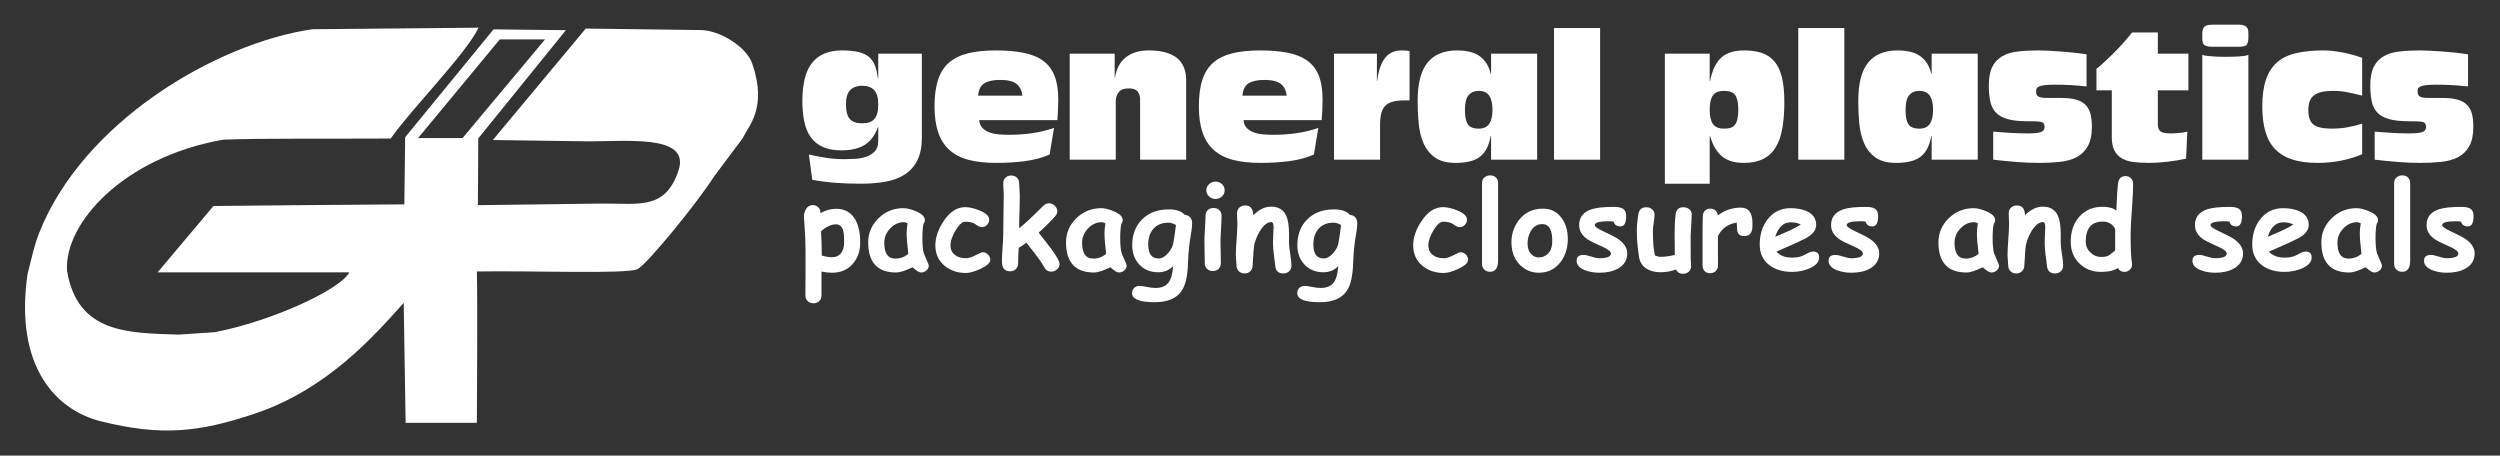
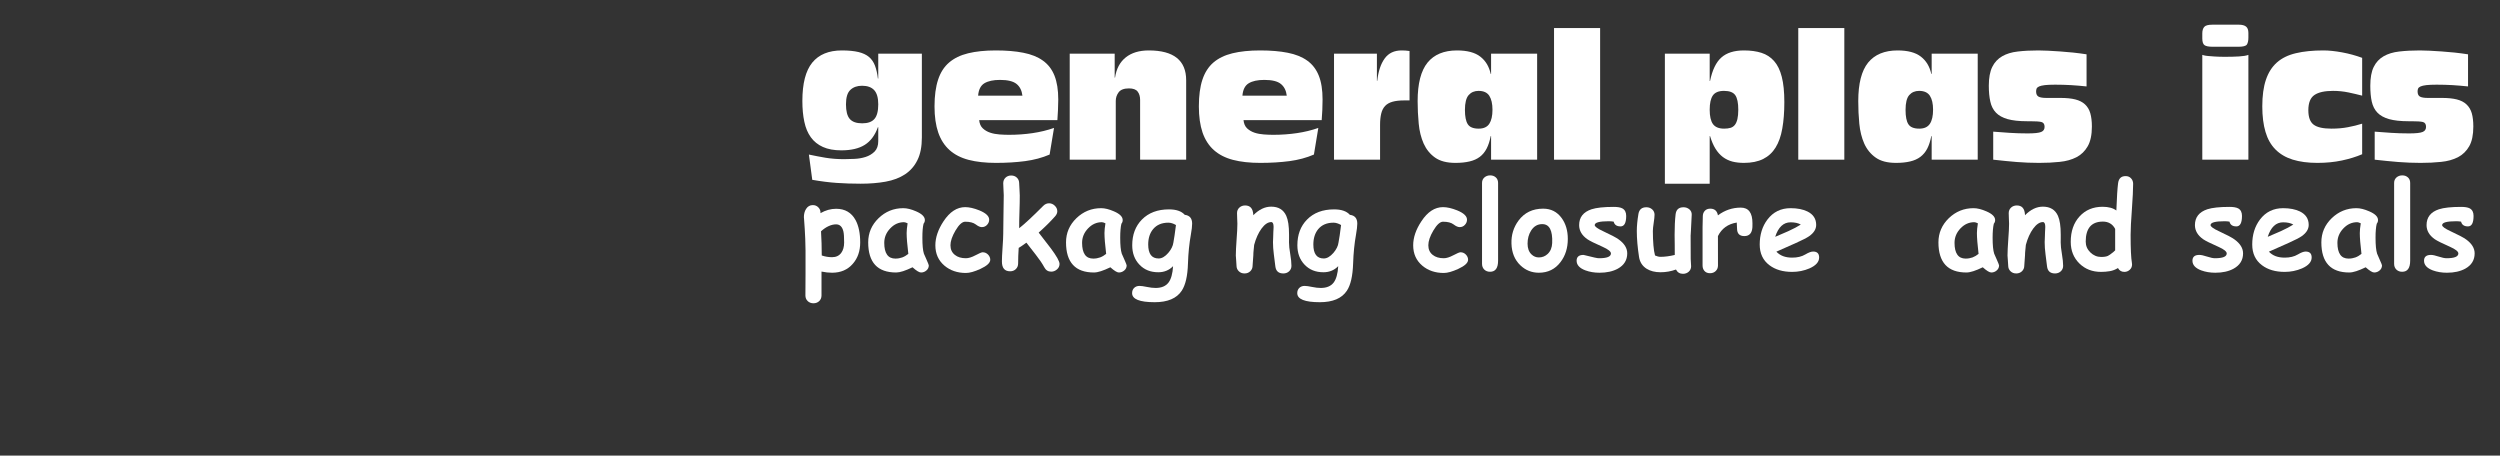
<svg xmlns="http://www.w3.org/2000/svg" width="1059" height="193" viewBox="0 0 1059 193" fill="none">
  <rect x="0" y="0" width="1059" height="193" fill="#333333" stroke="none" />
  <path d="M372.029 33.256V22.721H390.502V58.226C390.502 62.111 389.874 65.317 388.619 67.827C387.381 70.355 385.617 72.357 383.36 73.849C381.087 75.342 378.356 76.377 375.167 76.954C371.978 77.531 368.449 77.819 364.548 77.819C361.019 77.819 357.644 77.7 354.421 77.48C351.214 77.259 347.754 76.818 344.073 76.173L342.648 65.469C344.989 65.978 347.347 66.419 349.722 66.826C352.08 67.217 354.692 67.42 357.525 67.42C358.78 67.42 360.239 67.386 361.901 67.302C363.564 67.234 365.158 66.962 366.651 66.487C368.144 66.012 369.416 65.249 370.468 64.214C371.503 63.162 372.029 61.687 372.029 59.804V53.883H371.876C370.638 57.327 368.772 59.821 366.312 61.364C363.852 62.908 360.544 63.688 356.405 63.688C353.318 63.688 350.706 63.213 348.602 62.263C346.482 61.313 344.768 59.939 343.479 58.158C342.173 56.36 341.257 54.172 340.714 51.576C340.154 48.981 339.883 46.046 339.883 42.755C339.883 35.376 341.274 29.965 344.073 26.521C346.872 23.095 351.045 21.364 356.626 21.364C359.476 21.364 361.817 21.602 363.666 22.043C365.498 22.484 366.991 23.196 368.11 24.129C369.23 25.079 370.078 26.318 370.655 27.844C371.214 29.354 371.639 31.169 371.876 33.256H372.029ZM365.226 52.238C367.618 52.238 369.348 51.627 370.417 50.372C371.503 49.134 372.029 47.064 372.029 44.18C372.029 41.432 371.452 39.43 370.315 38.192C369.162 36.937 367.449 36.326 365.158 36.326C363.106 36.326 361.46 36.903 360.222 38.073C358.967 39.244 358.356 41.279 358.356 44.18C358.356 47.064 358.882 49.134 359.951 50.372C361.036 51.627 362.784 52.238 365.226 52.238Z" fill="white" />
  <path d="M414.777 50.898C414.929 52.391 415.438 53.561 416.32 54.375C417.185 55.19 418.237 55.8 419.459 56.207C420.68 56.614 422.003 56.852 423.411 56.954C424.836 57.056 426.142 57.106 427.347 57.106C430.824 57.106 434.183 56.869 437.389 56.394C440.612 55.919 443.632 55.19 446.482 54.189L444.616 65.469C441.477 66.826 438.017 67.743 434.251 68.251C430.502 68.743 426.363 68.998 421.884 68.998C417.457 68.998 413.606 68.574 410.332 67.726C407.075 66.877 404.361 65.486 402.224 63.569C400.086 61.653 398.492 59.176 397.44 56.139C396.388 53.086 395.862 49.405 395.862 45.062C395.862 40.584 396.371 36.818 397.372 33.782C398.356 30.745 399.917 28.302 402.037 26.487C404.157 24.672 406.838 23.366 410.112 22.569C413.369 21.771 417.27 21.364 421.817 21.364C426.295 21.364 430.197 21.687 433.504 22.348C436.829 22.993 439.577 24.095 441.766 25.673C443.971 27.234 445.599 29.354 446.668 32.017C447.737 34.698 448.28 38.073 448.28 42.162C448.28 43.705 448.229 45.181 448.161 46.606C448.093 48.014 447.991 49.456 447.906 50.898H414.777ZM433.097 40.516C432.843 38.362 432.029 36.716 430.638 35.58C429.23 34.426 426.889 33.849 423.598 33.849C420.765 33.849 418.56 34.324 416.982 35.274C415.421 36.224 414.539 37.972 414.336 40.516H433.097Z" fill="white" />
  <path d="M482.952 67.641V42.297C482.952 40.855 482.596 39.685 481.901 38.786C481.205 37.887 479.984 37.446 478.236 37.446C476.15 37.446 474.691 37.989 473.86 39.091C473.046 40.177 472.638 41.398 472.638 42.755V67.641H453.13V22.721H472.18V32.883H472.333C472.876 29.151 474.386 26.301 476.862 24.316C479.322 22.348 482.579 21.364 486.616 21.364C497.185 21.364 502.46 25.588 502.46 34.002V67.641H482.952Z" fill="white" />
  <path d="M526.753 50.898C526.905 52.391 527.414 53.561 528.279 54.375C529.162 55.19 530.196 55.8 531.418 56.207C532.639 56.614 533.962 56.852 535.387 56.954C536.812 57.056 538.118 57.106 539.306 57.106C542.8 57.106 546.142 56.869 549.365 56.394C552.571 55.919 555.608 55.19 558.441 54.189L556.575 65.469C553.436 66.826 549.993 67.743 546.227 68.251C542.461 68.743 538.339 68.998 533.844 68.998C529.416 68.998 525.565 68.574 522.308 67.726C519.034 66.877 516.337 65.486 514.183 63.569C512.045 61.653 510.451 59.176 509.399 56.139C508.364 53.086 507.838 49.405 507.838 45.062C507.838 40.584 508.33 36.818 509.331 33.782C510.332 30.745 511.893 28.302 513.996 26.487C516.117 24.672 518.814 23.366 522.071 22.569C525.345 21.771 529.246 21.364 533.776 21.364C538.254 21.364 542.156 21.687 545.48 22.348C548.788 22.993 551.536 24.095 553.742 25.673C555.93 27.234 557.559 29.354 558.627 32.017C559.713 34.698 560.239 38.073 560.239 42.162C560.239 43.705 560.205 45.181 560.137 46.606C560.052 48.014 559.967 49.456 559.866 50.898H526.753ZM545.073 40.516C544.819 38.362 543.988 36.716 542.597 35.58C541.206 34.426 538.865 33.849 535.574 33.849C532.724 33.849 530.519 34.324 528.958 35.274C527.38 36.224 526.498 37.972 526.295 40.516H545.073Z" fill="white" />
  <path d="M597.083 42.535H594.844C592.842 42.535 591.197 42.721 589.874 43.094C588.55 43.468 587.499 44.062 586.735 44.876C585.955 45.707 585.412 46.776 585.09 48.099C584.768 49.422 584.598 51 584.598 52.849V67.641H565.09V22.721H583.258V34.223H583.41C583.852 30.185 584.903 27.047 586.549 24.774C588.194 22.501 590.586 21.364 593.724 21.364C594.318 21.364 594.861 21.381 595.336 21.415C595.811 21.432 596.388 21.5 597.083 21.602V42.535Z" fill="white" />
  <path d="M631.621 31.322V22.721H651.129V67.641H631.621V57.632H631.468C631.061 59.719 630.501 61.483 629.738 62.942C628.992 64.384 628.025 65.554 626.837 66.453C625.633 67.352 624.191 67.997 622.494 68.387C620.798 68.794 618.813 68.998 616.506 68.998C612.876 68.998 609.992 68.251 607.872 66.742C605.768 65.249 604.157 63.264 603.054 60.804C601.969 58.345 601.256 55.529 600.968 52.391C600.662 49.252 600.51 46.063 600.51 42.823C600.51 35.393 601.918 29.965 604.7 26.521C607.499 23.095 611.655 21.364 617.185 21.364C621.528 21.364 624.819 22.246 627.058 23.994C629.297 25.724 630.773 28.167 631.468 31.322H631.621ZM626.379 54.494C628.483 54.494 629.975 53.798 630.874 52.425C631.757 51.067 632.215 49.083 632.215 46.487C632.215 43.943 631.757 41.975 630.874 40.584C629.975 39.193 628.449 38.497 626.311 38.497C624.564 38.497 623.173 39.091 622.121 40.279C621.07 41.483 620.544 43.569 620.544 46.572C620.544 49.354 620.951 51.373 621.748 52.611C622.545 53.866 624.089 54.494 626.379 54.494Z" fill="white" />
  <path d="M677.812 11.882V67.642H658.287V11.882H677.812Z" fill="white" />
  <path d="M755.845 43.281C755.845 47.505 755.557 51.237 754.98 54.443C754.42 57.666 753.471 60.346 752.147 62.484C750.824 64.638 749.06 66.25 746.872 67.352C744.683 68.438 741.969 68.998 738.729 68.998C736.931 68.998 735.303 68.811 733.827 68.438C732.368 68.048 731.028 67.42 729.823 66.521C728.636 65.622 727.584 64.452 726.685 63.01C725.786 61.568 725.023 59.77 724.378 57.632H724.225V77.819H705.243V22.721H724.225V34.307H724.378C725.328 29.676 726.923 26.352 729.162 24.367C731.401 22.365 734.59 21.364 738.729 21.364C741.562 21.364 744.039 21.703 746.159 22.382C748.28 23.061 750.061 24.214 751.503 25.86C752.962 27.505 754.047 29.727 754.76 32.543C755.489 35.359 755.845 38.938 755.845 43.281ZM730.349 54.494C731.401 54.494 732.3 54.375 733.046 54.155C733.793 53.934 734.403 53.51 734.878 52.916C735.353 52.323 735.71 51.492 735.964 50.457C736.202 49.405 736.337 48.082 736.337 46.487C736.337 43.603 735.913 41.551 735.065 40.33C734.217 39.108 732.622 38.497 730.281 38.497C728.042 38.497 726.465 39.142 725.566 40.431C724.666 41.737 724.225 43.756 724.225 46.487C724.225 49.235 724.683 51.254 725.599 52.543C726.532 53.833 728.11 54.494 730.349 54.494Z" fill="white" />
  <path d="M781.256 11.882V67.642H761.748V11.882H781.256Z" fill="white" />
  <path d="M818.254 31.322V22.721H837.762V67.641H818.254V57.632H818.102C817.695 59.719 817.135 61.483 816.388 62.942C815.642 64.384 814.658 65.554 813.471 66.453C812.266 67.352 810.824 67.997 809.128 68.387C807.432 68.794 805.447 68.998 803.157 68.998C799.51 68.998 796.626 68.251 794.522 66.742C792.402 65.249 790.79 63.264 789.688 60.804C788.602 58.345 787.907 55.529 787.601 52.391C787.296 49.252 787.16 46.063 787.16 42.823C787.16 35.393 788.551 29.965 791.333 26.521C794.132 23.095 798.288 21.364 803.818 21.364C808.161 21.364 811.452 22.246 813.691 23.994C815.93 25.724 817.406 28.167 818.102 31.322H818.254ZM813.013 54.494C815.116 54.494 816.609 53.798 817.508 52.425C818.407 51.067 818.848 49.083 818.848 46.487C818.848 43.943 818.407 41.975 817.508 40.584C816.609 39.193 815.082 38.497 812.945 38.497C811.198 38.497 809.806 39.091 808.755 40.279C807.703 41.483 807.194 43.569 807.194 46.572C807.194 49.354 807.584 51.373 808.382 52.611C809.179 53.866 810.722 54.494 813.013 54.494Z" fill="white" />
  <path d="M883.867 36.614C881.628 36.377 879.423 36.19 877.251 36.055C875.097 35.936 872.858 35.868 870.568 35.868C868.719 35.868 867.26 35.936 866.191 36.055C865.122 36.19 864.308 36.377 863.765 36.614C863.222 36.869 862.866 37.174 862.713 37.514C862.578 37.87 862.493 38.26 862.493 38.718C862.493 39.804 862.832 40.55 863.511 40.923C864.172 41.296 865.292 41.483 866.836 41.483H872.807C875.3 41.483 877.404 41.687 879.083 42.111C880.78 42.535 882.154 43.23 883.205 44.214C884.24 45.181 885.003 46.419 885.445 47.946C885.886 49.473 886.123 51.356 886.123 53.595C886.123 57.123 885.529 59.922 884.359 61.958C883.188 64.011 881.594 65.554 879.575 66.606C877.557 67.641 875.199 68.302 872.467 68.574C869.753 68.862 866.853 68.998 863.765 68.998C860.525 68.998 857.37 68.862 854.316 68.625C851.246 68.37 847.921 68.048 844.325 67.641V55.766C846.615 55.953 848.956 56.139 851.314 56.275C853.689 56.428 856.216 56.513 858.914 56.513C861.746 56.513 863.646 56.309 864.63 55.902C865.597 55.512 866.089 54.782 866.089 53.748C866.089 52.594 865.631 51.916 864.732 51.678C863.833 51.458 862.221 51.356 859.881 51.356H858.676C855.3 51.356 852.535 51.05 850.415 50.457C848.311 49.846 846.666 48.947 845.495 47.726C844.325 46.504 843.511 44.944 843.104 43.044C842.68 41.161 842.459 38.922 842.459 36.326C842.459 32.984 842.951 30.321 843.918 28.353C844.885 26.386 846.293 24.893 848.108 23.841C849.923 22.789 852.128 22.111 854.724 21.822C857.319 21.517 860.22 21.364 863.46 21.364C864.664 21.364 866.038 21.415 867.616 21.483C869.193 21.551 870.856 21.653 872.62 21.788C874.401 21.907 876.233 22.077 878.15 22.263C880.067 22.467 881.984 22.721 883.867 23.01V36.614Z" fill="white" />
-   <path d="M914.063 13.748V22.721H927.006V38.26H914.063V52.543C914.063 53.985 914.419 55.02 915.114 55.614C915.81 56.208 917.252 56.513 919.457 56.513C920.95 56.513 922.324 56.428 923.596 56.275C924.869 56.14 925.852 55.953 926.548 55.767L926.022 67.2C923.579 67.743 920.967 68.184 918.185 68.506C915.386 68.828 912.79 68.998 910.399 68.998C907.905 68.998 905.683 68.862 903.715 68.625C901.747 68.37 900.085 67.844 898.745 67.047C897.405 66.25 896.37 65.13 895.64 63.688C894.911 62.23 894.555 60.347 894.555 58.006V38.26H888.058V29.151C889.194 28.252 890.466 27.149 891.857 25.86C893.265 24.554 894.639 23.213 896.014 21.822C897.388 20.431 898.694 19.023 899.932 17.599C901.187 16.174 902.256 14.884 903.155 13.748H914.063Z" fill="white" />
  <path d="M937.303 19.804C935.607 19.804 934.453 19.583 933.826 19.125C933.215 18.684 932.893 17.734 932.893 16.293V14.189C932.893 12.951 933.164 12.018 933.724 11.39C934.267 10.762 935.42 10.457 937.167 10.457H948.38C949.72 10.457 950.721 10.711 951.4 11.237C952.078 11.763 952.418 12.679 952.418 13.969V15.919C952.418 17.259 952.197 18.243 951.773 18.871C951.349 19.499 950.161 19.804 948.228 19.804H937.303ZM932.893 23.247C933.045 23.298 933.317 23.366 933.69 23.468C934.063 23.57 934.623 23.655 935.369 23.723C936.116 23.807 937.066 23.875 938.236 23.943C939.407 24.028 940.865 24.062 942.613 24.062C944.767 24.062 946.701 24.011 948.448 23.909C950.195 23.807 951.519 23.587 952.418 23.247V67.641H932.893V23.247Z" fill="white" />
  <path d="M1000.61 40.516C998.881 40.058 996.948 39.617 994.827 39.159C992.707 38.718 990.535 38.497 988.279 38.497C984.802 38.497 982.172 39.057 980.442 40.211C978.695 41.364 977.813 43.519 977.813 46.708C977.813 49.659 978.559 51.678 980.069 52.815C981.562 53.934 984.072 54.494 987.618 54.494C990.162 54.494 992.469 54.291 994.573 53.883C996.659 53.493 998.678 53.001 1000.61 52.391V65.334C998.084 66.419 995.217 67.302 992.028 67.98C988.839 68.659 985.362 68.998 981.63 68.998C977.592 68.998 974.115 68.523 971.163 67.607C968.228 66.691 965.803 65.249 963.886 63.315C961.952 61.364 960.544 58.888 959.662 55.868C958.763 52.849 958.305 49.252 958.305 45.062C958.305 40.584 958.814 36.818 959.848 33.782C960.866 30.745 962.427 28.302 964.513 26.453C966.6 24.604 969.28 23.298 972.554 22.535C975.811 21.754 979.696 21.364 984.174 21.364C986.566 21.364 989.229 21.653 992.164 22.195C995.116 22.738 997.932 23.519 1000.61 24.503V40.516Z" fill="white" />
  <path d="M1045.46 36.614C1043.22 36.377 1041.02 36.19 1038.85 36.055C1036.68 35.936 1034.45 35.868 1032.16 35.868C1030.32 35.868 1028.86 35.936 1027.79 36.055C1026.72 36.19 1025.9 36.377 1025.36 36.614C1024.8 36.869 1024.46 37.174 1024.31 37.514C1024.16 37.87 1024.09 38.26 1024.09 38.718C1024.09 39.804 1024.43 40.55 1025.09 40.923C1025.77 41.296 1026.87 41.483 1028.42 41.483H1034.4C1036.9 41.483 1038.98 41.687 1040.68 42.111C1042.38 42.535 1043.75 43.23 1044.79 44.214C1045.84 45.181 1046.58 46.419 1047.04 47.946C1047.48 49.473 1047.7 51.356 1047.7 53.595C1047.7 57.123 1047.13 59.922 1045.96 61.958C1044.79 64.011 1043.19 65.554 1041.17 66.606C1039.15 67.641 1036.78 68.302 1034.06 68.574C1031.35 68.862 1028.45 68.998 1025.36 68.998C1022.12 68.998 1018.97 68.862 1015.9 68.625C1012.83 68.37 1009.5 68.048 1005.92 67.641V55.766C1008.21 55.953 1010.54 56.139 1012.91 56.275C1015.27 56.428 1017.81 56.513 1020.49 56.513C1023.34 56.513 1025.24 56.309 1026.21 55.902C1027.19 55.512 1027.67 54.782 1027.67 53.748C1027.67 52.594 1027.23 51.916 1026.33 51.678C1025.43 51.458 1023.82 51.356 1021.46 51.356H1020.27C1016.88 51.356 1014.13 51.05 1012.01 50.457C1009.89 49.846 1008.25 48.947 1007.08 47.726C1005.9 46.504 1005.11 44.944 1004.68 43.044C1004.26 41.161 1004.06 38.922 1004.06 36.326C1004.06 32.984 1004.53 30.321 1005.51 28.353C1006.48 26.386 1007.87 24.893 1009.69 23.841C1011.52 22.789 1013.72 22.111 1016.3 21.822C1018.9 21.517 1021.82 21.364 1025.06 21.364C1026.26 21.364 1027.63 21.415 1029.21 21.483C1030.77 21.551 1032.45 21.653 1034.22 21.788C1035.98 21.907 1037.83 22.077 1039.75 22.263C1041.66 22.467 1043.56 22.721 1045.46 23.01V36.614Z" fill="white" />
  <path d="M352.453 115.528C351.045 115.528 349.552 115.359 347.991 115.036V125.147C347.991 126.113 347.669 126.894 347.024 127.538C346.38 128.149 345.566 128.471 344.582 128.471C343.598 128.471 342.783 128.149 342.139 127.538C341.494 126.911 341.172 126.113 341.172 125.147C341.172 124.383 341.189 121.296 341.223 115.918C341.257 111.915 341.257 108.658 341.223 106.13C341.172 102.568 341.07 99.498 340.884 96.919C340.646 93.374 340.527 91.745 340.527 92.051C340.527 90.677 340.816 89.506 341.443 88.522C342.139 87.42 343.089 86.877 344.293 86.877C345.226 86.877 345.99 87.182 346.617 87.81C347.245 88.421 347.567 89.184 347.567 90.049L347.533 90.303C348.636 89.676 349.739 89.201 350.841 88.895C351.944 88.59 353.063 88.438 354.183 88.438C357.949 88.438 360.697 90.049 362.444 93.272C363.733 95.698 364.378 98.836 364.378 102.704C364.378 106.317 363.36 109.32 361.291 111.694C359.102 114.256 356.151 115.528 352.453 115.528ZM354.166 95.036C353.131 95.036 352.08 95.291 351.011 95.783C349.942 96.258 348.873 96.987 347.788 97.971C347.991 101.381 348.093 104.79 348.093 108.217C349.535 108.709 351.011 108.946 352.453 108.946C354.149 108.946 355.438 108.336 356.337 107.131C357.152 106.029 357.576 104.553 357.576 102.704C357.576 100.482 357.474 98.921 357.27 98.073C356.795 96.037 355.761 95.036 354.166 95.036Z" fill="white" />
  <path d="M390.145 115.428C389.382 115.428 388.177 114.698 386.549 113.222C385.039 113.952 383.699 114.495 382.562 114.868C381.409 115.241 380.425 115.428 379.628 115.428C375.675 115.428 372.706 114.376 370.722 112.238C368.754 110.101 367.77 106.912 367.77 102.671C367.77 98.684 369.229 95.275 372.147 92.442C375.064 89.609 378.559 88.184 382.63 88.184C384.191 88.184 386.006 88.625 388.058 89.524C390.535 90.593 391.773 91.814 391.773 93.222C391.773 93.816 391.587 94.325 391.214 94.766C391.061 95.427 390.925 96.242 390.84 97.243C390.756 98.227 390.722 99.38 390.722 100.703C390.722 103.841 390.925 106.081 391.366 107.455C391.417 107.607 391.79 108.456 392.486 109.999C393.114 111.424 393.436 112.221 393.436 112.408C393.436 113.29 393.097 114.003 392.435 114.562C391.773 115.139 391.01 115.428 390.145 115.428ZM384.055 98.718C384.055 98.193 384.089 97.582 384.157 96.886C384.225 96.208 384.326 95.445 384.462 94.596C384.123 94.427 383.834 94.308 383.58 94.24C383.326 94.155 383.122 94.121 382.935 94.121C380.696 94.121 378.745 95.003 377.083 96.768C375.404 98.532 374.572 100.567 374.572 102.875C374.572 105.097 374.963 106.759 375.76 107.879C376.54 108.998 377.728 109.541 379.288 109.541C380.306 109.541 381.273 109.372 382.189 109.049C383.105 108.71 383.953 108.201 384.767 107.539C384.293 103.604 384.055 100.669 384.055 98.718Z" fill="white" />
  <path d="M409.161 115.63C405.565 115.63 402.528 114.595 400.085 112.543C397.507 110.355 396.218 107.488 396.218 103.908C396.218 100.634 397.371 97.225 399.678 93.73C402.325 89.727 405.378 87.742 408.856 87.742C410.569 87.742 412.571 88.2 414.861 89.116C417.626 90.253 419.017 91.559 419.017 93.052C419.017 93.849 418.728 94.561 418.169 95.189C417.592 95.868 416.812 96.207 415.879 96.207C415.183 96.207 414.318 95.834 413.334 95.07C412.333 94.307 410.84 93.917 408.856 93.917C407.583 93.917 406.209 95.172 404.733 97.666C403.325 100.075 402.613 102.144 402.613 103.891C402.613 105.639 403.241 106.996 404.496 107.98C405.666 108.93 407.227 109.388 409.161 109.388C410.264 109.388 411.621 108.981 413.215 108.132C414.81 107.284 415.811 106.86 416.235 106.86C417.134 106.86 417.88 107.182 418.525 107.827C419.152 108.472 419.475 109.218 419.475 110.032C419.475 111.338 418.067 112.628 415.285 113.917C412.791 115.053 410.756 115.63 409.161 115.63Z" fill="white" />
  <path d="M445.292 115.071C443.986 115.071 443.002 114.46 442.341 113.188C441.543 111.695 440.339 109.914 438.727 107.861C436.234 104.672 434.911 102.993 434.775 102.789C433.452 103.773 432.366 104.503 431.518 105.012C431.365 107.319 431.28 109.507 431.28 111.61C431.28 112.56 430.958 113.358 430.313 113.985C429.669 114.613 428.872 114.918 427.888 114.918C425.564 114.918 424.41 113.544 424.41 110.762C424.41 109.456 424.495 107.505 424.682 104.91C424.868 102.297 424.97 100.347 424.97 99.04C424.97 96.649 425.004 93.918 425.072 90.83C425.157 87.76 425.19 85.029 425.19 82.671C425.19 81.958 425.157 81.11 425.072 80.16C425.004 79.193 424.97 78.345 424.97 77.632C424.97 76.683 425.292 75.885 425.92 75.275C426.548 74.664 427.362 74.342 428.346 74.342C429.33 74.342 430.144 74.664 430.771 75.275C431.399 75.885 431.721 76.683 431.721 77.632C431.721 78.362 431.772 79.227 431.857 80.211C431.942 81.212 431.976 82.06 431.976 82.789C431.976 84.757 431.942 87.081 431.84 89.778C431.755 92.357 431.704 94.647 431.721 96.666C433.961 94.935 437.353 91.78 441.917 87.2C442.646 86.471 443.46 86.114 444.376 86.114C445.292 86.114 446.107 86.454 446.802 87.132C447.515 87.811 447.871 88.591 447.871 89.49C447.871 90.236 447.548 90.966 446.904 91.678C444.97 93.867 442.663 96.14 439.983 98.531L445.106 105.164C447.582 108.489 448.821 110.694 448.821 111.797C448.821 112.713 448.464 113.493 447.735 114.121C447.023 114.749 446.208 115.071 445.292 115.071Z" fill="white" />
  <path d="M473.945 115.428C473.199 115.428 471.994 114.698 470.349 113.222C468.839 113.952 467.516 114.495 466.363 114.868C465.209 115.241 464.242 115.428 463.428 115.428C459.475 115.428 456.507 114.376 454.539 112.238C452.554 110.101 451.57 106.912 451.57 102.671C451.57 98.684 453.029 95.275 455.947 92.442C458.882 89.609 462.376 88.184 466.447 88.184C468.008 88.184 469.806 88.625 471.859 89.524C474.352 90.593 475.574 91.814 475.574 93.222C475.574 93.816 475.404 94.325 475.031 94.766C474.861 95.427 474.742 96.242 474.658 97.243C474.556 98.227 474.522 99.38 474.522 100.703C474.522 103.841 474.742 106.081 475.184 107.455C475.234 107.607 475.591 108.456 476.303 109.999C476.931 111.424 477.253 112.221 477.253 112.408C477.253 113.29 476.914 114.003 476.252 114.562C475.574 115.139 474.81 115.428 473.945 115.428ZM467.855 98.718C467.855 98.193 467.889 97.582 467.957 96.886C468.025 96.208 468.127 95.445 468.262 94.596C467.94 94.427 467.652 94.308 467.397 94.24C467.143 94.155 466.922 94.121 466.753 94.121C464.513 94.121 462.563 95.003 460.883 96.768C459.204 98.532 458.373 100.567 458.373 102.875C458.373 105.097 458.78 106.759 459.56 107.879C460.34 108.998 461.528 109.541 463.105 109.541C464.123 109.541 465.09 109.372 465.989 109.049C466.905 108.71 467.77 108.201 468.568 107.539C468.093 103.604 467.855 100.669 467.855 98.718Z" fill="white" />
  <path d="M504.463 99.295C503.768 103.18 503.36 107.268 503.225 111.577C503.072 116.903 502.173 120.771 500.561 123.18C498.424 126.403 494.607 128.014 489.145 128.014C482.767 128.014 479.561 126.742 479.561 124.18C479.561 123.264 479.849 122.518 480.426 121.958C481.002 121.398 481.766 121.11 482.699 121.11C483.428 121.11 484.497 121.263 485.871 121.551C487.245 121.839 488.466 121.975 489.535 121.975C491.978 121.975 493.776 121.229 494.946 119.736C496.066 118.277 496.728 115.953 496.914 112.747C496.083 113.612 495.133 114.257 494.081 114.681C493.03 115.122 491.893 115.325 490.638 115.325C487.381 115.325 484.717 114.274 482.682 112.119C480.629 109.982 479.611 107.251 479.611 103.909C479.611 99.414 480.985 95.784 483.7 93.018C486.533 90.135 490.349 88.693 495.167 88.693C496.711 88.693 498.034 88.879 499.153 89.269C500.273 89.643 501.172 90.236 501.868 91C503.954 91.254 504.989 92.493 504.989 94.715C504.989 95.817 504.819 97.344 504.463 99.295ZM494.913 94.325C492.131 94.325 489.976 95.241 488.449 97.073C487.058 98.752 486.38 100.923 486.38 103.57C486.38 105.538 486.753 107.013 487.482 108.014C488.212 108.998 489.332 109.49 490.807 109.49C492.147 109.49 493.505 108.71 494.862 107.149C496.134 105.656 496.863 104.18 497.05 102.739C497.355 101.144 497.712 98.667 498.136 95.326C497.576 94.986 497.016 94.749 496.49 94.579C495.947 94.409 495.421 94.325 494.913 94.325Z" fill="white" />
-   <path d="M514.913 84.282C513.844 84.282 512.945 83.926 512.165 83.213C511.384 82.501 511.011 81.635 511.011 80.601C511.011 79.583 511.384 78.718 512.165 77.988C512.945 77.293 513.844 76.937 514.913 76.937C515.947 76.937 516.863 77.293 517.627 77.988C518.39 78.718 518.763 79.583 518.763 80.601C518.763 81.635 518.39 82.501 517.627 83.213C516.863 83.926 515.947 84.282 514.913 84.282ZM516.999 102.45C516.999 103.4 517.033 104.91 517.084 106.979C517.135 109.066 517.152 110.575 517.152 111.525C517.152 112.475 516.829 113.273 516.202 113.9C515.557 114.511 514.743 114.816 513.759 114.816C512.775 114.816 511.961 114.511 511.299 113.9C510.672 113.273 510.349 112.475 510.349 111.525C510.349 110.575 510.315 109.066 510.265 106.979C510.214 104.91 510.197 103.4 510.197 102.45C510.197 100.974 510.265 99.125 510.417 96.92C510.57 94.698 510.655 92.865 510.655 91.39C510.655 90.44 510.977 89.642 511.605 89.015C512.249 88.404 513.064 88.099 514.047 88.099C515.031 88.099 515.846 88.404 516.507 89.015C517.135 89.642 517.457 90.44 517.457 91.39C517.457 92.865 517.389 94.698 517.237 96.92C517.084 99.125 516.999 100.974 516.999 102.45Z" fill="white" />
  <path d="M543.63 115.834C541.595 115.834 540.475 114.833 540.238 112.831C540.017 111.135 539.814 109.422 539.593 107.708C539.356 105.893 539.237 104.18 539.237 102.585C539.237 102.144 539.254 101.415 539.322 100.38C539.372 99.329 539.389 98.599 539.389 98.175C539.389 98.056 539.406 97.751 539.44 97.293C539.474 96.818 539.491 96.428 539.491 96.122C539.491 94.765 539.152 94.07 538.507 94.07C537.116 94.07 535.742 94.986 534.402 96.801C533.062 98.633 532.01 100.94 531.264 103.722C531.23 104.282 531.162 105.028 531.043 105.961C530.959 106.725 530.908 107.471 530.908 108.2C530.908 108.675 530.857 109.388 530.755 110.338C530.653 111.305 530.602 112 530.602 112.492C530.602 113.459 530.28 114.256 529.635 114.884C528.991 115.512 528.177 115.834 527.193 115.834C526.209 115.834 525.395 115.529 524.75 114.884C524.105 114.273 523.783 113.459 523.783 112.509C523.783 112.034 523.732 111.322 523.647 110.372C523.546 109.422 523.495 108.709 523.495 108.251C523.495 106.623 523.613 104.384 523.817 101.5C524.037 98.633 524.156 96.377 524.156 94.765C524.156 94.256 524.122 93.51 524.071 92.509C524.02 91.508 524.004 90.762 524.004 90.287C524.004 89.337 524.326 88.557 524.987 87.946C525.649 87.335 526.463 87.03 527.447 87.03C529.585 87.03 530.738 88.319 530.891 90.898L530.908 91.169C533.3 88.743 535.81 87.539 538.473 87.539C541.561 87.539 543.698 88.828 544.869 91.44C545.649 93.205 546.039 95.817 546.039 99.311V101.076C546.022 101.822 546.022 102.365 546.022 102.67C546.022 103.96 546.192 105.622 546.548 107.658C546.887 109.693 547.057 111.339 547.057 112.611C547.057 113.544 546.718 114.307 546.073 114.918C545.412 115.529 544.597 115.834 543.63 115.834Z" fill="white" />
  <path d="M574.42 99.295C573.725 103.18 573.317 107.268 573.182 111.577C573.012 116.903 572.13 120.771 570.518 123.18C568.364 126.403 564.564 128.014 559.102 128.014C552.707 128.014 549.518 126.742 549.518 124.18C549.518 123.264 549.806 122.518 550.383 121.958C550.959 121.398 551.706 121.11 552.639 121.11C553.385 121.11 554.437 121.263 555.811 121.551C557.185 121.839 558.423 121.975 559.492 121.975C561.935 121.975 563.733 121.229 564.904 119.736C566.023 118.277 566.685 115.953 566.871 112.747C566.023 113.612 565.09 114.257 564.038 114.681C562.987 115.122 561.85 115.325 560.595 115.325C557.321 115.325 554.674 114.274 552.622 112.119C550.586 109.982 549.568 107.251 549.568 103.909C549.568 99.414 550.926 95.784 553.657 93.018C556.473 90.135 560.306 88.693 565.107 88.693C566.668 88.693 567.991 88.879 569.11 89.269C570.213 89.643 571.129 90.236 571.808 91C573.894 91.254 574.946 92.493 574.946 94.715C574.946 95.817 574.759 97.344 574.42 99.295ZM564.87 94.325C562.088 94.325 559.933 95.241 558.39 97.073C557.015 98.752 556.337 100.923 556.337 103.57C556.337 105.538 556.693 107.013 557.44 108.014C558.169 108.998 559.272 109.49 560.747 109.49C562.088 109.49 563.445 108.71 564.819 107.149C566.091 105.656 566.82 104.18 566.99 102.739C567.312 101.144 567.669 98.667 568.076 95.326C567.533 94.986 566.973 94.749 566.43 94.579C565.887 94.409 565.362 94.325 564.87 94.325Z" fill="white" />
  <path d="M611.587 115.63C607.974 115.63 604.937 114.595 602.495 112.543C599.916 110.355 598.627 107.488 598.627 103.908C598.627 100.634 599.78 97.225 602.104 93.73C604.734 89.727 607.787 87.742 611.265 87.742C612.978 87.742 614.98 88.2 617.27 89.116C620.035 90.253 621.426 91.559 621.426 93.052C621.426 93.849 621.154 94.561 620.578 95.189C620.001 95.868 619.238 96.207 618.305 96.207C617.592 96.207 616.744 95.834 615.743 95.07C614.759 94.307 613.249 93.917 611.265 93.917C610.009 93.917 608.635 95.172 607.16 97.666C605.735 100.075 605.039 102.144 605.039 103.891C605.039 105.639 605.65 106.996 606.905 107.98C608.093 108.93 609.653 109.388 611.587 109.388C612.69 109.388 614.03 108.981 615.624 108.132C617.219 107.284 618.22 106.86 618.661 106.86C619.543 106.86 620.306 107.182 620.934 107.827C621.562 108.472 621.884 109.218 621.884 110.032C621.884 111.338 620.493 112.628 617.694 113.917C615.2 115.053 613.165 115.63 611.587 115.63Z" fill="white" />
  <path d="M634.59 110.422C634.59 113.561 633.453 115.121 631.18 115.121C630.213 115.121 629.382 114.816 628.737 114.188C628.109 113.561 627.787 112.746 627.787 111.746V77.496C627.787 76.529 628.126 75.749 628.822 75.138C629.483 74.579 630.281 74.29 631.265 74.29C632.232 74.29 633.029 74.596 633.657 75.172C634.284 75.749 634.59 76.529 634.59 77.496V110.422Z" fill="white" />
  <path d="M651.876 115.529C648.822 115.529 646.227 114.477 644.038 112.391C641.63 110.101 640.374 107.03 640.256 103.197C640.137 99.55 641.138 96.293 643.241 93.443C645.735 90.084 649.212 88.388 653.674 88.388C656.965 88.388 659.577 89.711 661.511 92.357C663.241 94.732 664.123 97.684 664.123 101.195C664.123 105.029 663.105 108.303 661.053 111C658.78 114.019 655.709 115.529 651.876 115.529ZM653.334 94.936C651.316 94.918 649.721 95.852 648.551 97.718C647.567 99.278 647.075 101.127 647.075 103.214C647.075 105.198 647.635 106.708 648.754 107.777C649.636 108.625 650.671 109.049 651.859 109.049C653.3 109.049 654.539 108.557 655.591 107.573C656.795 106.437 657.423 104.893 657.507 102.942C657.728 97.633 656.337 94.953 653.334 94.936Z" fill="white" />
-   <path d="M686.464 95.902C684.853 95.902 683.886 95.24 683.547 93.883C682.885 93.781 682.207 93.713 681.511 93.713C677.525 93.713 675.523 94.256 675.523 95.359C675.523 95.986 676.727 96.852 679.119 97.954C682.359 99.447 684.565 100.617 685.718 101.449C688.11 103.196 689.297 105.147 689.297 107.318C689.297 110.151 687.991 112.305 685.362 113.781C683.241 114.952 680.629 115.528 677.542 115.528C675.37 115.528 673.369 115.189 671.57 114.528C669.094 113.595 667.855 112.238 667.855 110.439C667.855 108.794 668.839 107.98 670.79 107.98C671.553 107.98 672.639 108.217 674.064 108.692C675.489 109.15 676.592 109.388 677.372 109.388C680.697 109.388 682.376 108.726 682.393 107.369C682.393 106.538 681.24 105.605 678.916 104.57C675.523 103.077 673.352 101.992 672.402 101.33C670.078 99.701 668.924 97.7 668.924 95.359C668.924 92.034 670.688 89.812 674.183 88.641C676.235 87.98 679.357 87.64 683.564 87.64C685.209 87.64 686.431 87.844 687.211 88.268C688.296 88.845 688.856 89.913 688.856 91.457C688.856 94.426 688.059 95.902 686.464 95.902Z" fill="white" />
+   <path d="M686.464 95.902C684.853 95.902 683.886 95.24 683.547 93.883C682.885 93.781 682.207 93.713 681.511 93.713C677.525 93.713 675.523 94.256 675.523 95.359C675.523 95.986 676.727 96.852 679.119 97.954C682.359 99.447 684.565 100.617 685.718 101.449C688.11 103.196 689.297 105.147 689.297 107.318C689.297 110.151 687.991 112.305 685.362 113.781C683.241 114.952 680.629 115.528 677.542 115.528C675.37 115.528 673.369 115.189 671.57 114.528C669.094 113.595 667.855 112.238 667.855 110.439C667.855 108.794 668.839 107.98 670.79 107.98C675.489 109.15 676.592 109.388 677.372 109.388C680.697 109.388 682.376 108.726 682.393 107.369C682.393 106.538 681.24 105.605 678.916 104.57C675.523 103.077 673.352 101.992 672.402 101.33C670.078 99.701 668.924 97.7 668.924 95.359C668.924 92.034 670.688 89.812 674.183 88.641C676.235 87.98 679.357 87.64 683.564 87.64C685.209 87.64 686.431 87.844 687.211 88.268C688.296 88.845 688.856 89.913 688.856 91.457C688.856 94.426 688.059 95.902 686.464 95.902Z" fill="white" />
  <path d="M716.151 99.702C716.151 100.821 716.151 102.484 716.167 104.706C716.184 106.928 716.184 108.608 716.184 109.71C716.184 110.05 716.218 110.575 716.269 111.254C716.32 111.933 716.354 112.458 716.354 112.798C716.354 113.731 716.015 114.477 715.353 115.088C714.692 115.682 713.877 115.987 712.911 115.987C711.553 115.987 710.57 115.376 709.942 114.172C707.838 114.935 705.667 115.325 703.411 115.325C701.07 115.325 699.102 114.833 697.525 113.849C695.726 112.713 694.658 111.067 694.302 108.896C693.674 104.791 693.352 101.127 693.352 97.887C693.352 95.749 693.589 93.324 694.047 90.576C694.386 88.71 695.506 87.793 697.406 87.793C698.356 87.793 699.17 88.082 699.849 88.676C700.527 89.286 700.866 90.05 700.866 90.949C700.866 91.678 700.748 92.815 700.51 94.358C700.273 95.902 700.154 97.073 700.154 97.87C700.154 100.177 700.239 102.195 700.391 103.943C700.527 105.656 700.765 107.081 701.07 108.218C701.477 108.404 701.884 108.54 702.274 108.642C702.648 108.743 703.038 108.794 703.394 108.794C705.226 108.794 707.245 108.523 709.433 107.997C709.433 106.725 709.433 105.283 709.416 103.671C709.382 101.721 709.365 100.346 709.365 99.498C709.365 96.106 709.501 93.205 709.789 90.728C710.044 88.76 711.146 87.793 713.148 87.793C714.115 87.793 714.946 88.099 715.642 88.692C716.337 89.303 716.659 90.084 716.609 91C716.303 97.293 716.151 100.194 716.151 99.702Z" fill="white" />
  <path d="M742.325 96.208C742.172 98.736 741.035 100.008 738.915 100.008C736.845 100.008 735.811 98.939 735.811 96.785L735.692 94.274C731.977 94.868 729.314 96.785 727.719 100.008L727.736 112.459C727.736 113.409 727.414 114.189 726.786 114.8C726.141 115.428 725.344 115.733 724.36 115.733C723.343 115.733 722.562 115.411 721.985 114.749C721.476 114.155 721.205 113.392 721.205 112.459V96.225C721.205 95.716 721.222 94.953 721.256 93.935C721.29 92.917 721.307 92.154 721.307 91.645C721.307 90.712 721.578 89.948 722.138 89.321C722.681 88.71 723.461 88.388 724.479 88.388C726.294 88.388 727.38 89.338 727.719 91.221C730.62 89.032 733.86 87.947 737.405 87.947C740.696 87.947 742.342 90.152 742.342 94.546C742.342 95.394 742.342 95.953 742.325 96.208Z" fill="white" />
  <path d="M759.17 115.173C755.252 115.173 752.046 114.24 749.552 112.357C746.787 110.288 745.413 107.353 745.413 103.587C745.413 99.397 746.516 95.885 748.687 93.002C751.113 89.796 754.387 88.184 758.509 88.184C761.359 88.184 763.734 88.659 765.617 89.575C768.093 90.796 769.332 92.696 769.332 95.275C769.332 97.09 768.314 98.701 766.295 100.092C765.379 100.737 763.547 101.67 760.765 102.925L752.47 106.606C753.267 107.455 754.217 108.082 755.32 108.506C756.439 108.93 757.729 109.134 759.17 109.134C761.359 109.134 763.225 108.693 764.752 107.777C766.109 106.963 767.211 106.556 768.025 106.556C769.739 106.556 770.587 107.387 770.587 109.066C770.587 110.949 769.213 112.493 766.482 113.697C764.175 114.681 761.749 115.173 759.17 115.173ZM758.509 94.172C756.982 94.172 755.676 94.681 754.59 95.716C753.505 96.734 752.623 98.277 751.978 100.313C753.827 99.499 755.676 98.701 757.525 97.921C759.747 96.903 761.511 95.97 762.818 95.122C761.715 94.495 760.273 94.172 758.509 94.172Z" fill="white" />
-   <path d="M793.199 95.902C791.587 95.902 790.603 95.24 790.281 93.883C789.62 93.781 788.941 93.713 788.246 93.713C784.242 93.713 782.257 94.256 782.257 95.359C782.257 95.986 783.445 96.852 785.837 97.954C789.094 99.447 791.299 100.617 792.452 101.449C794.827 103.196 796.032 105.147 796.032 107.318C796.032 110.151 794.726 112.305 792.079 113.781C789.959 114.952 787.363 115.528 784.276 115.528C782.088 115.528 780.103 115.189 778.288 114.528C775.828 113.595 774.59 112.238 774.59 110.439C774.59 108.794 775.557 107.98 777.525 107.98C778.271 107.98 779.357 108.217 780.799 108.692C782.223 109.15 783.326 109.388 784.106 109.388C787.431 109.388 789.094 108.726 789.111 107.369C789.111 106.538 787.957 105.605 785.633 104.57C782.257 103.077 780.086 101.992 779.136 101.33C776.812 99.701 775.642 97.7 775.642 95.359C775.642 92.034 777.406 89.812 780.917 88.641C782.97 87.98 786.091 87.64 790.298 87.64C791.927 87.64 793.148 87.844 793.945 88.268C795.031 88.845 795.574 89.913 795.574 91.457C795.574 94.426 794.776 95.902 793.199 95.902Z" fill="white" />
  <path d="M843.513 115.428C842.75 115.428 841.545 114.698 839.9 113.222C838.407 113.952 837.067 114.495 835.93 114.868C834.777 115.241 833.793 115.428 832.996 115.428C829.043 115.428 826.074 114.376 824.09 112.238C822.122 110.101 821.121 106.912 821.121 102.671C821.121 98.684 822.597 95.275 825.498 92.442C828.432 89.609 831.927 88.184 835.998 88.184C837.559 88.184 839.374 88.625 841.426 89.524C843.903 90.593 845.141 91.814 845.141 93.222C845.141 93.816 844.955 94.325 844.582 94.766C844.429 95.427 844.293 96.242 844.208 97.243C844.124 98.227 844.073 99.38 844.073 100.703C844.073 103.841 844.293 106.081 844.734 107.455C844.785 107.607 845.158 108.456 845.854 109.999C846.482 111.424 846.804 112.221 846.804 112.408C846.804 113.29 846.465 114.003 845.803 114.562C845.141 115.139 844.378 115.428 843.513 115.428ZM837.423 98.718C837.423 98.193 837.457 97.582 837.525 96.886C837.593 96.208 837.694 95.445 837.83 94.596C837.491 94.427 837.203 94.308 836.948 94.24C836.694 94.155 836.473 94.121 836.303 94.121C834.064 94.121 832.114 95.003 830.434 96.768C828.772 98.532 827.94 100.567 827.94 102.875C827.94 105.097 828.331 106.759 829.128 107.879C829.908 108.998 831.096 109.541 832.656 109.541C833.674 109.541 834.641 109.372 835.557 109.049C836.456 108.71 837.321 108.201 838.119 107.539C837.661 103.604 837.423 100.669 837.423 98.718Z" fill="white" />
  <path d="M870.519 115.834C868.483 115.834 867.363 114.833 867.126 112.831C866.905 111.135 866.702 109.422 866.481 107.708C866.244 105.893 866.125 104.18 866.125 102.585C866.125 102.144 866.142 101.415 866.21 100.38C866.261 99.329 866.278 98.599 866.278 98.175C866.278 98.056 866.295 97.751 866.329 97.293C866.363 96.818 866.379 96.428 866.379 96.122C866.379 94.765 866.04 94.07 865.396 94.07C864.005 94.07 862.631 94.986 861.29 96.801C859.95 98.633 858.899 100.94 858.152 103.722C858.118 104.282 858.05 105.028 857.932 105.961C857.847 106.725 857.796 107.471 857.796 108.2C857.796 108.675 857.745 109.388 857.643 110.338C857.541 111.305 857.491 112 857.491 112.492C857.491 113.459 857.168 114.256 856.524 114.884C855.879 115.512 855.065 115.834 854.081 115.834C853.097 115.834 852.283 115.529 851.638 114.884C850.994 114.273 850.671 113.459 850.671 112.509C850.671 112.034 850.62 111.322 850.536 110.372C850.434 109.422 850.383 108.709 850.383 108.251C850.383 106.623 850.502 104.384 850.705 101.5C850.926 98.633 851.044 96.377 851.044 94.765C851.044 94.256 851.011 93.51 850.96 92.509C850.909 91.508 850.892 90.762 850.892 90.287C850.892 89.337 851.214 88.557 851.876 87.946C852.537 87.335 853.351 87.03 854.335 87.03C856.473 87.03 857.626 88.319 857.779 90.898L857.796 91.169C860.188 88.743 862.698 87.539 865.362 87.539C868.449 87.539 870.586 88.828 871.757 91.44C872.537 93.205 872.927 95.817 872.927 99.311V101.076C872.91 101.822 872.91 102.365 872.91 102.67C872.91 103.96 873.08 105.622 873.436 107.658C873.776 109.693 873.945 111.339 873.945 112.611C873.945 113.544 873.606 114.307 872.961 114.918C872.3 115.529 871.485 115.834 870.519 115.834Z" fill="white" />
  <path d="M896.488 89.168C896.692 83.536 896.946 79.668 897.235 77.514C897.523 75.563 898.558 74.596 900.407 74.596C901.357 74.596 902.137 74.902 902.714 75.546C903.308 76.174 903.596 76.954 903.596 77.87C903.596 80.279 903.41 83.876 903.07 88.659C902.714 93.46 902.527 97.039 902.527 99.465C902.527 105.351 902.714 109.304 903.07 111.306C903.121 111.577 903.138 111.814 903.138 112.035C903.138 112.951 902.816 113.697 902.154 114.291C901.493 114.885 900.746 115.173 899.881 115.173C898.66 115.173 897.761 114.63 897.167 113.545C896.064 114.223 894.911 114.664 893.706 114.868C892.519 115.071 891.281 115.173 889.991 115.173C886.327 115.173 883.291 114.003 880.865 111.645C878.388 109.219 877.167 106.166 877.167 102.434C877.167 97.989 878.405 94.41 880.899 91.679C883.393 88.948 886.65 87.591 890.67 87.591C891.908 87.591 892.994 87.726 893.961 87.981C894.945 88.235 895.776 88.642 896.488 89.168ZM895.98 96.971C895.437 95.92 894.724 95.156 893.859 94.647C892.994 94.121 891.976 93.867 890.789 93.867C888.363 93.867 886.548 94.579 885.327 95.987C884.122 97.412 883.511 99.516 883.511 102.349C883.511 104.13 884.173 105.657 885.479 106.929C886.785 108.201 888.312 108.846 890.042 108.846C891.298 108.846 892.265 108.693 892.909 108.388C893.35 108.201 894.097 107.658 895.165 106.81C895.454 106.573 895.708 106.318 895.98 106.047C895.946 105.25 895.946 102.23 895.98 96.971Z" fill="white" />
  <path d="M947.33 95.902C945.701 95.902 944.734 95.24 944.412 93.883C943.733 93.781 943.072 93.713 942.376 93.713C938.373 93.713 936.388 94.256 936.388 95.359C936.388 95.986 937.576 96.852 939.968 97.954C943.225 99.447 945.43 100.617 946.566 101.449C948.958 103.196 950.163 105.147 950.163 107.318C950.163 110.151 948.839 112.305 946.21 113.781C944.09 114.952 941.494 115.528 938.407 115.528C936.219 115.528 934.217 115.189 932.419 114.528C929.959 113.595 928.721 112.238 928.721 110.439C928.721 108.794 929.688 107.98 931.655 107.98C932.402 107.98 933.488 108.217 934.929 108.692C936.354 109.15 937.457 109.388 938.22 109.388C941.562 109.388 943.225 108.726 943.241 107.369C943.241 106.538 942.088 105.605 939.764 104.57C936.371 103.077 934.2 101.992 933.25 101.33C930.943 99.701 929.772 97.7 929.772 95.359C929.772 92.034 931.537 89.812 935.031 88.641C937.084 87.98 940.222 87.64 944.429 87.64C946.057 87.64 947.279 87.844 948.076 88.268C949.162 88.845 949.705 89.913 949.705 91.457C949.705 94.426 948.907 95.902 947.33 95.902Z" fill="white" />
  <path d="M967.803 115.173C963.885 115.173 960.679 114.24 958.185 112.357C955.42 110.288 954.046 107.353 954.046 103.587C954.046 99.397 955.149 95.885 957.32 93.002C959.746 89.796 963.02 88.184 967.142 88.184C969.992 88.184 972.367 88.659 974.25 89.575C976.726 90.796 977.965 92.696 977.965 95.275C977.965 97.09 976.947 98.701 974.928 100.092C974.012 100.737 972.18 101.67 969.398 102.925L961.103 106.606C961.9 107.455 962.85 108.082 963.953 108.506C965.072 108.93 966.362 109.134 967.803 109.134C969.992 109.134 971.858 108.693 973.384 107.777C974.741 106.963 975.844 106.556 976.658 106.556C978.372 106.556 979.22 107.387 979.22 109.066C979.22 110.949 977.846 112.493 975.115 113.697C972.808 114.681 970.382 115.173 967.803 115.173ZM967.142 94.172C965.615 94.172 964.309 94.681 963.223 95.716C962.138 96.734 961.255 98.277 960.611 100.313C962.46 99.499 964.309 98.701 966.158 97.921C968.38 96.903 970.144 95.97 971.451 95.122C970.348 94.495 968.906 94.172 967.142 94.172Z" fill="white" />
  <path d="M1005.7 115.428C1004.95 115.428 1003.75 114.698 1002.1 113.222C1000.6 113.952 999.272 114.495 998.118 114.868C996.965 115.241 995.998 115.428 995.184 115.428C991.231 115.428 988.263 114.376 986.295 112.238C984.31 110.101 983.326 106.912 983.326 102.671C983.326 98.684 984.785 95.275 987.703 92.442C990.637 89.609 994.132 88.184 998.203 88.184C999.764 88.184 1001.56 88.625 1003.61 89.524C1006.11 90.593 1007.33 91.814 1007.33 93.222C1007.33 93.816 1007.14 94.325 1006.79 94.766C1006.62 95.427 1006.5 96.242 1006.41 97.243C1006.31 98.227 1006.28 99.38 1006.28 100.703C1006.28 103.841 1006.5 106.081 1006.94 107.455C1006.99 107.607 1007.35 108.456 1008.04 109.999C1008.69 111.424 1009.01 112.221 1009.01 112.408C1009.01 113.29 1008.67 114.003 1008.01 114.562C1007.33 115.139 1006.57 115.428 1005.7 115.428ZM999.611 98.718C999.611 98.193 999.645 97.582 999.713 96.886C999.781 96.208 999.883 95.445 1000.02 94.596C999.696 94.427 999.408 94.308 999.153 94.24C998.899 94.155 998.678 94.121 998.509 94.121C996.269 94.121 994.319 95.003 992.639 96.768C990.96 98.532 990.129 100.567 990.129 102.875C990.129 105.097 990.536 106.759 991.316 107.879C992.096 108.998 993.284 109.541 994.861 109.541C995.879 109.541 996.846 109.372 997.745 109.049C998.661 108.71 999.509 108.201 1000.32 107.539C999.849 103.604 999.611 100.669 999.611 98.718Z" fill="white" />
  <path d="M1020.95 110.422C1020.95 113.561 1019.81 115.121 1017.56 115.121C1016.57 115.121 1015.76 114.816 1015.1 114.188C1014.47 113.561 1014.15 112.746 1014.15 111.746V77.496C1014.15 76.529 1014.49 75.749 1015.18 75.138C1015.84 74.579 1016.66 74.29 1017.63 74.29C1018.59 74.29 1019.39 74.596 1020.02 75.172C1020.65 75.749 1020.95 76.529 1020.95 77.496V110.422Z" fill="white" />
  <path d="M1045.43 95.902C1043.82 95.902 1042.83 95.24 1042.51 93.883C1041.85 93.781 1041.17 93.713 1040.48 93.713C1036.49 93.713 1034.49 94.256 1034.49 95.359C1034.49 95.986 1035.69 96.852 1038.07 97.954C1041.32 99.447 1043.53 100.617 1044.68 101.449C1047.07 103.196 1048.26 105.147 1048.26 107.318C1048.26 110.151 1046.96 112.305 1044.33 113.781C1042.21 114.952 1039.59 115.528 1036.51 115.528C1034.32 115.528 1032.33 115.189 1030.52 114.528C1028.06 113.595 1026.82 112.238 1026.82 110.439C1026.82 108.794 1027.8 107.98 1029.75 107.98C1030.5 107.98 1031.6 108.217 1033.03 108.692C1034.45 109.15 1035.56 109.388 1036.34 109.388C1039.66 109.388 1041.34 108.726 1041.36 107.369C1041.36 106.538 1040.19 105.605 1037.88 104.57C1034.49 103.077 1032.32 101.992 1031.37 101.33C1029.04 99.701 1027.89 97.7 1027.89 95.359C1027.89 92.034 1029.64 89.812 1033.15 88.641C1035.2 87.98 1038.32 87.64 1042.53 87.64C1044.17 87.64 1045.4 87.844 1046.18 88.268C1047.26 88.845 1047.8 89.913 1047.8 91.457C1047.8 94.426 1047.02 95.902 1045.43 95.902Z" fill="white" />
-   <path fill-rule="evenodd" clip-rule="evenodd" d="M208.77 59.312L248.126 12.103L296.506 12.73C305.225 12.73 316.268 20.075 318.626 26.861C325.31 46.182 316.642 53.68 314.725 58.396L302.409 74.834C295.403 85.911 273.724 112.442 269.958 114.036C264.903 116.191 224.207 114.579 202.002 115.003C202.358 130.593 202.002 169.524 202.002 179.109H171.824L171.01 128.286C158.049 142.79 138.304 165.165 107.413 175.394C84.224 183.078 68.431 184.876 42.612 178.43C23.919 173.748 5.988 155.495 11.671 116.072C13.571 108.642 14.555 103.774 16.607 98.634C35.132 51.678 91.366 18.396 132.265 12.391L202.697 11.729C197.761 22.467 173.927 46.522 165.513 58.684C141.849 58.837 111.247 58.515 94.521 59.159C51.925 66.708 27.142 94.8 28.397 114.664C32.791 141.382 54.555 141.042 75.674 141.738C80.814 141.399 85.954 141.059 91.094 140.703C116.116 135.801 144.546 122.315 147.973 115.36H66.769L90.416 87.268C104.122 87.064 150.365 86.708 171.281 86.573L171.62 58.142L209.059 12.442L239.712 12.781L202.596 58.633L202.443 86.912L254.538 86.233C270.297 86.03 281.764 89.304 287.43 72.187C292.587 56.564 264.818 60.092 247.685 59.855L208.77 59.312ZM177.099 58.481H195.946L230.891 16.683H211.705L177.099 58.481Z" fill="white" />
</svg>